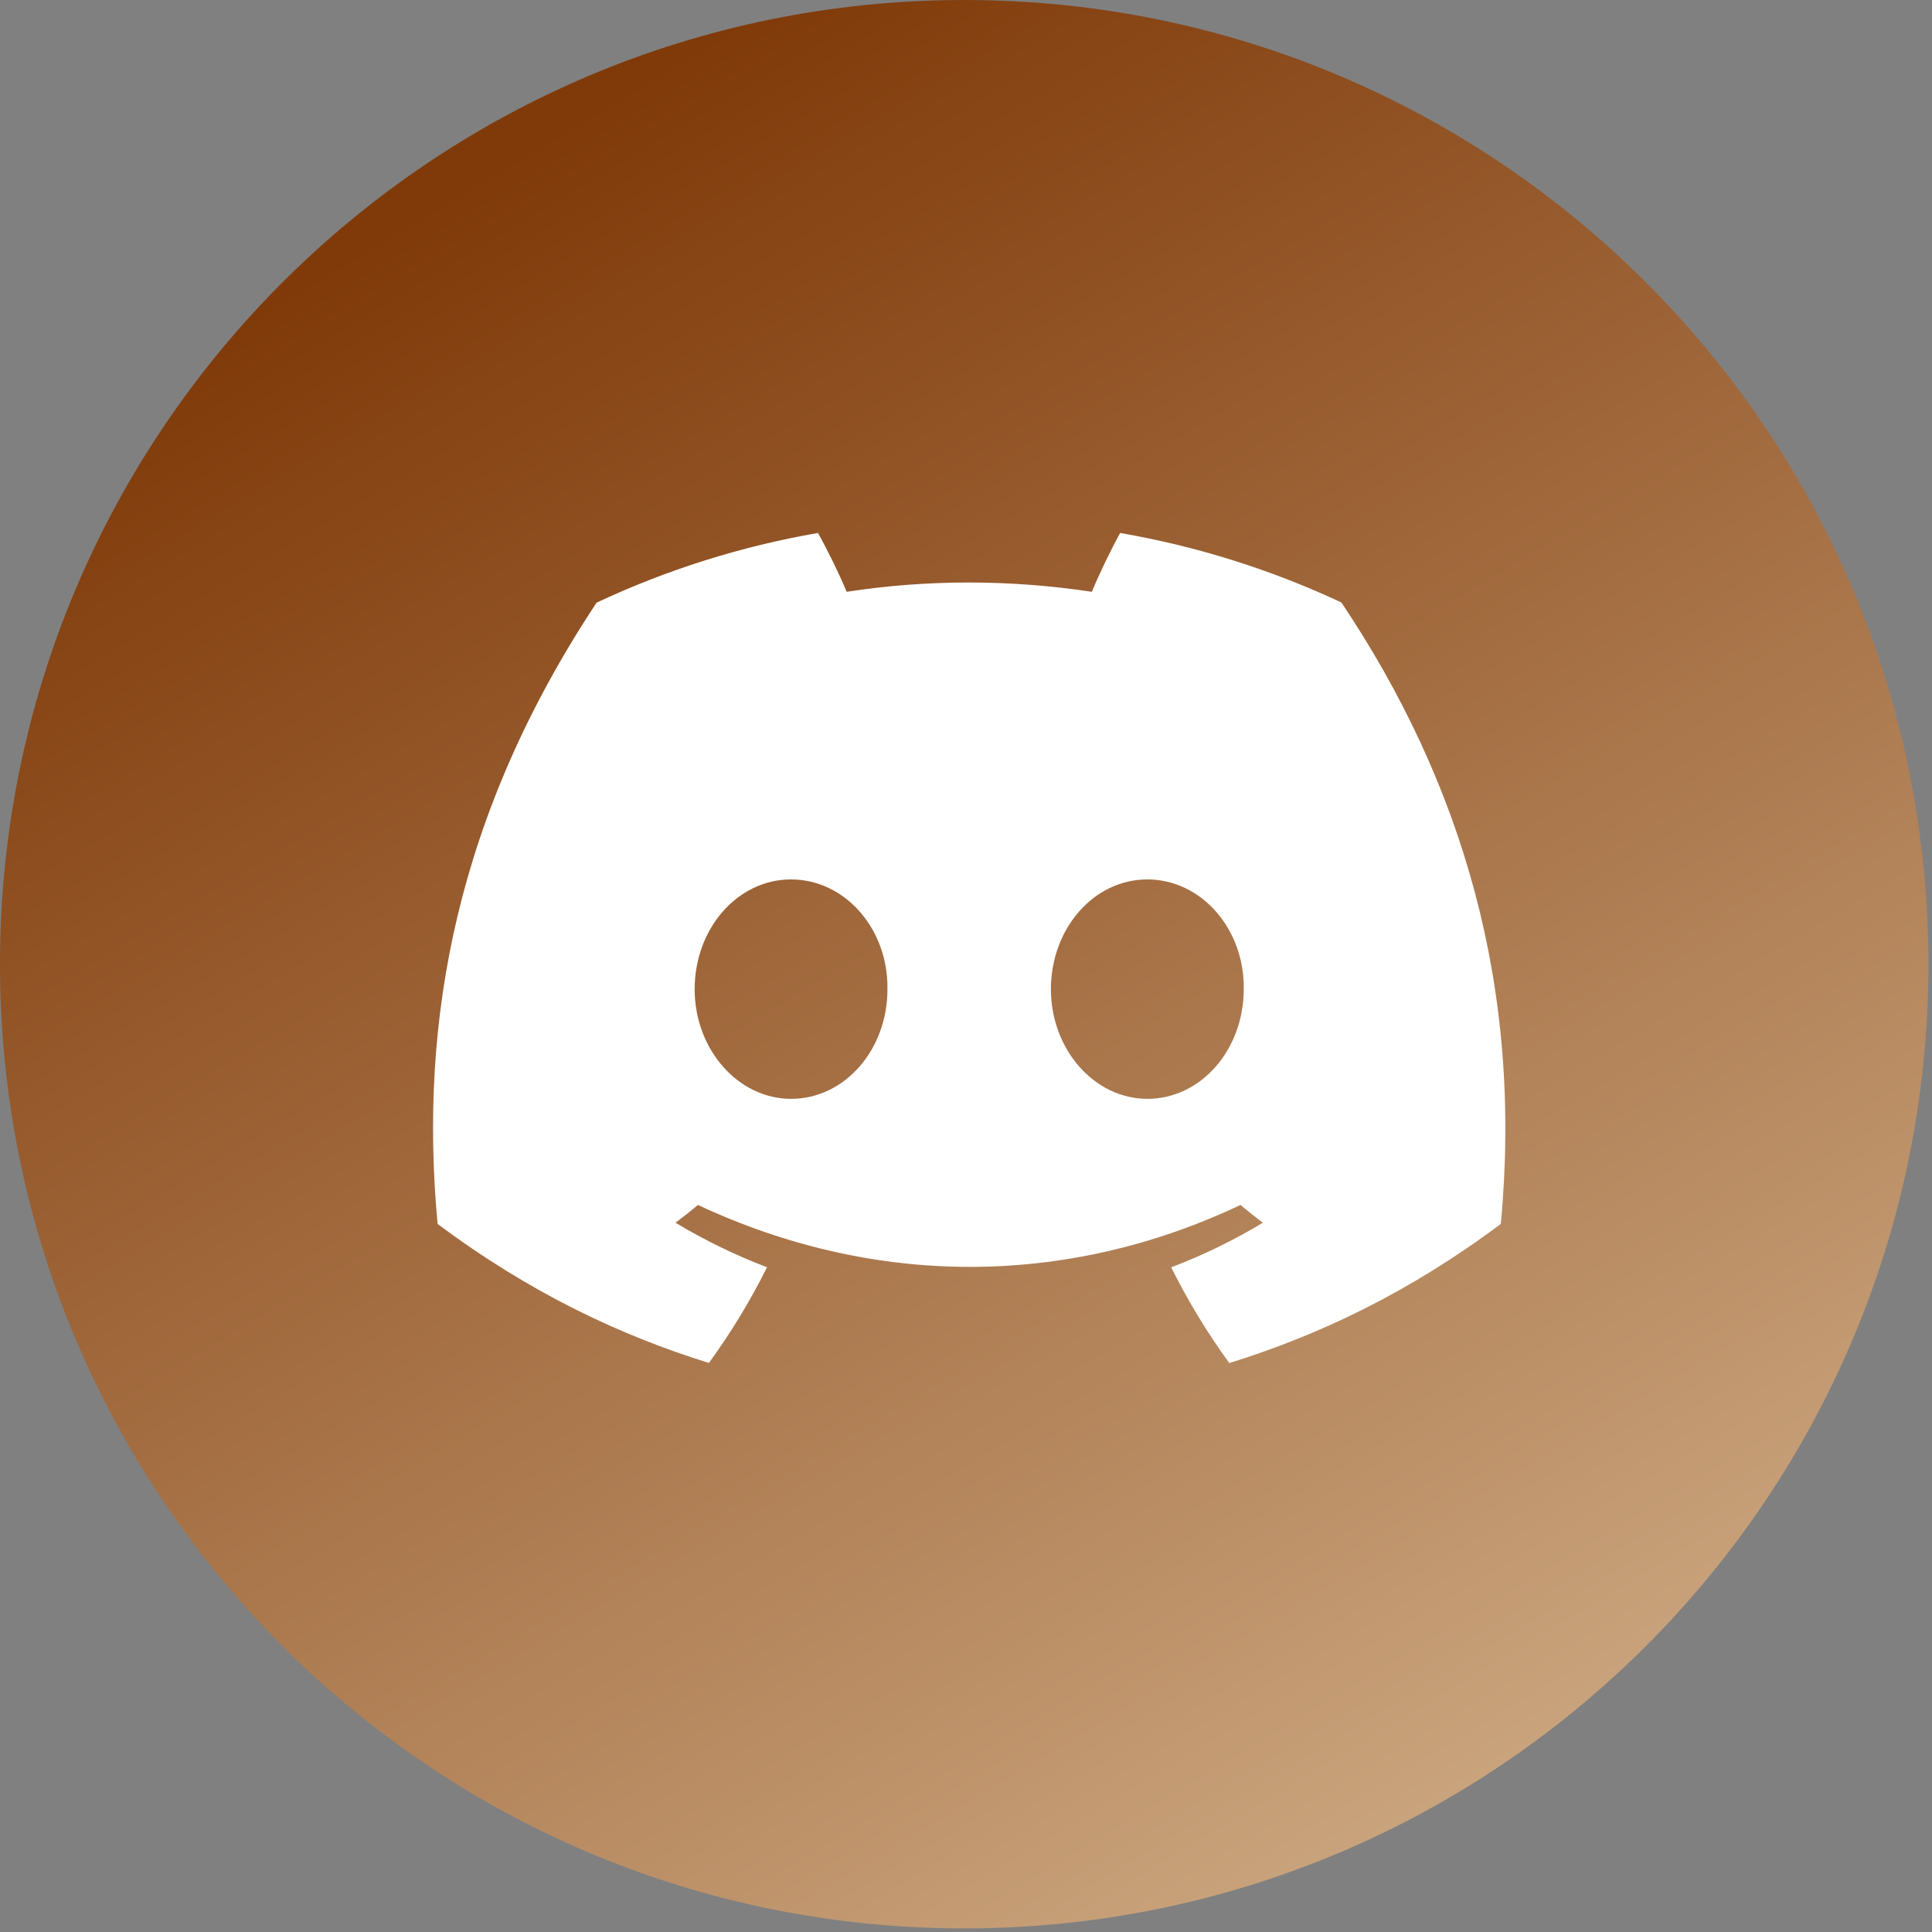
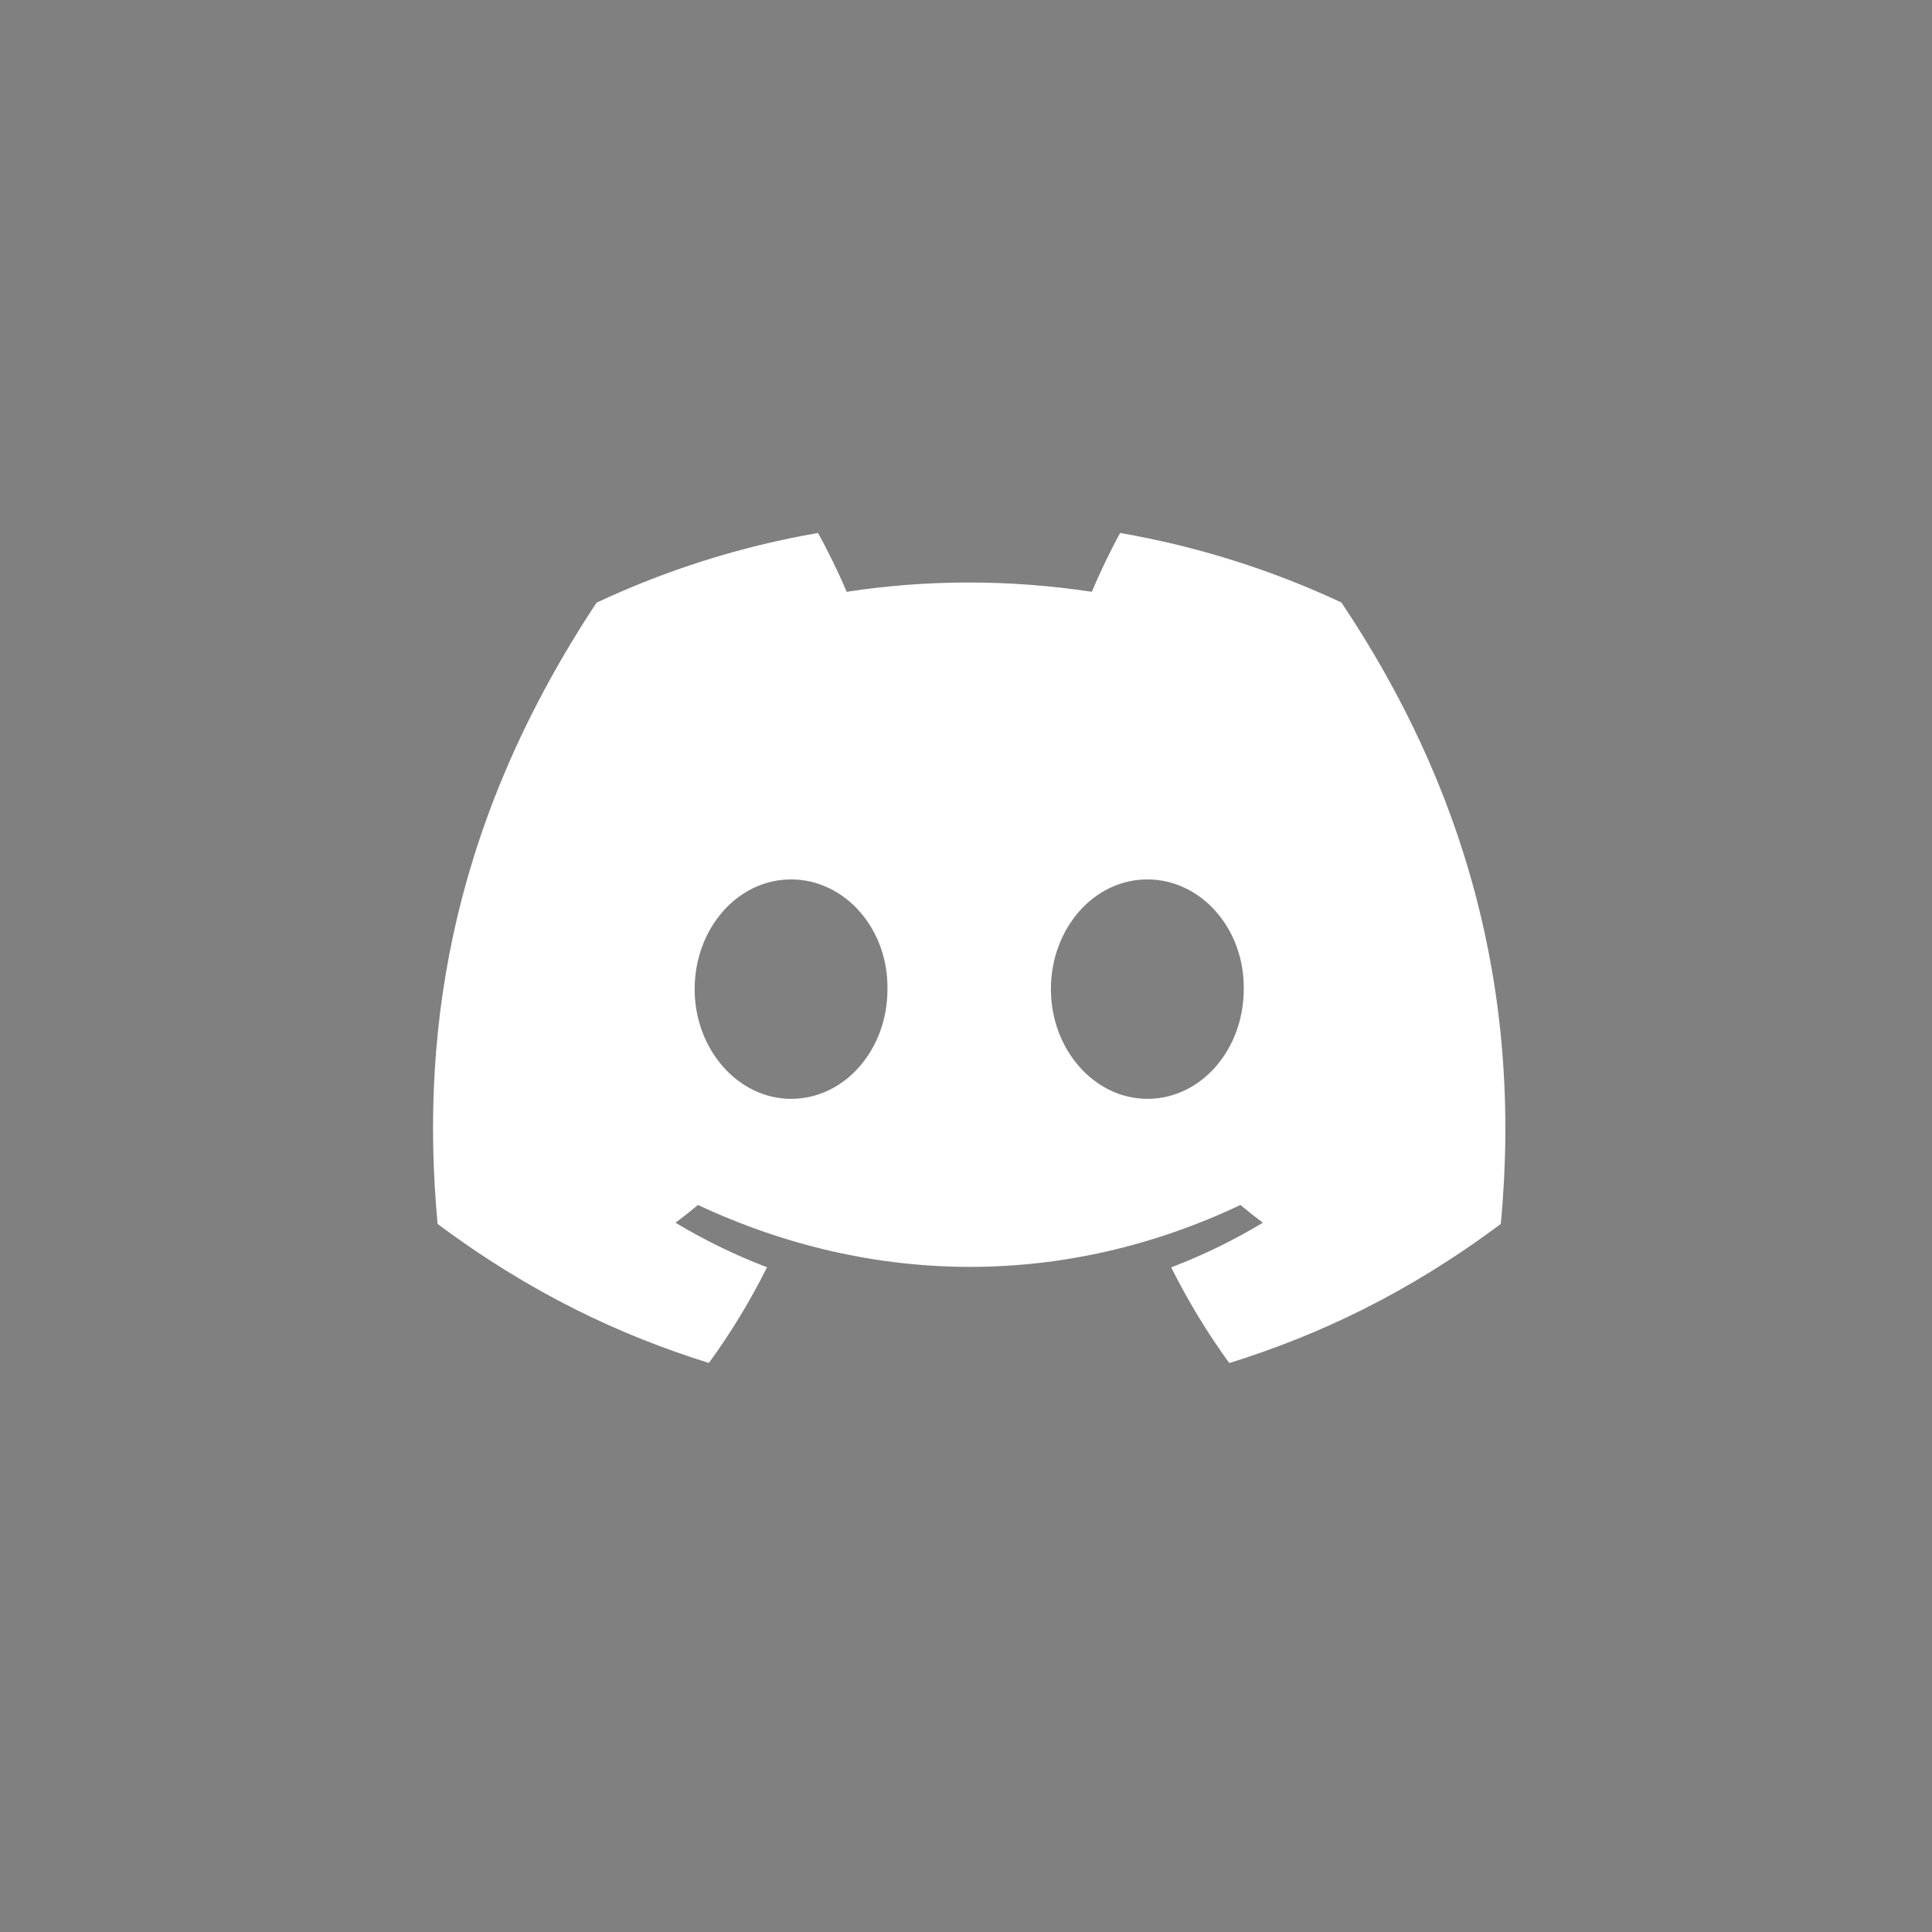
<svg xmlns="http://www.w3.org/2000/svg" width="58" height="58" viewBox="0 0 58 58" fill="none">
  <rect x="0" y="0" width="58" height="58" fill="#808080" stroke="none" />
-   <path d="M57.892 28.946C57.892 12.96 44.932 0 28.946 0C12.96 0 0 12.96 0 28.946C0 44.932 12.96 57.892 28.946 57.892C44.932 57.892 57.892 44.932 57.892 28.946Z" fill="url(#paint0_linear_0_1)" />
  <path d="M40.27 18.087C38.186 17.112 35.958 16.404 33.628 16C33.342 16.517 33.008 17.213 32.778 17.766C30.301 17.394 27.848 17.394 25.417 17.766C25.187 17.213 24.845 16.517 24.556 16C22.224 16.404 19.993 17.115 17.91 18.092C13.706 24.444 12.567 30.637 13.137 36.743C15.925 38.825 18.626 40.09 21.282 40.917C21.938 40.015 22.523 39.055 23.027 38.044C22.067 37.679 21.148 37.229 20.279 36.707C20.51 36.536 20.735 36.358 20.953 36.174C26.25 38.652 32.005 38.652 37.239 36.174C37.459 36.358 37.684 36.536 37.912 36.707C37.041 37.232 36.12 37.682 35.16 38.047C35.664 39.055 36.246 40.017 36.905 40.92C39.563 40.092 42.267 38.828 45.055 36.743C45.724 29.665 43.913 23.528 40.27 18.087ZM23.748 32.988C22.158 32.988 20.854 31.504 20.854 29.696C20.854 27.888 22.13 26.401 23.748 26.401C25.366 26.401 26.67 27.886 26.642 29.696C26.645 31.504 25.366 32.988 23.748 32.988ZM34.444 32.988C32.853 32.988 31.549 31.504 31.549 29.696C31.549 27.888 32.826 26.401 34.444 26.401C36.062 26.401 37.365 27.886 37.338 29.696C37.338 31.504 36.062 32.988 34.444 32.988Z" fill="white" />
  <defs>
    <linearGradient id="paint0_linear_0_1" x1="23.157" y1="2.89852e-06" x2="57.892" y2="57.892" gradientUnits="userSpaceOnUse">
      <stop stop-color="#803A09" />
      <stop offset="1" stop-color="#D7B792" />
    </linearGradient>
  </defs>
</svg>